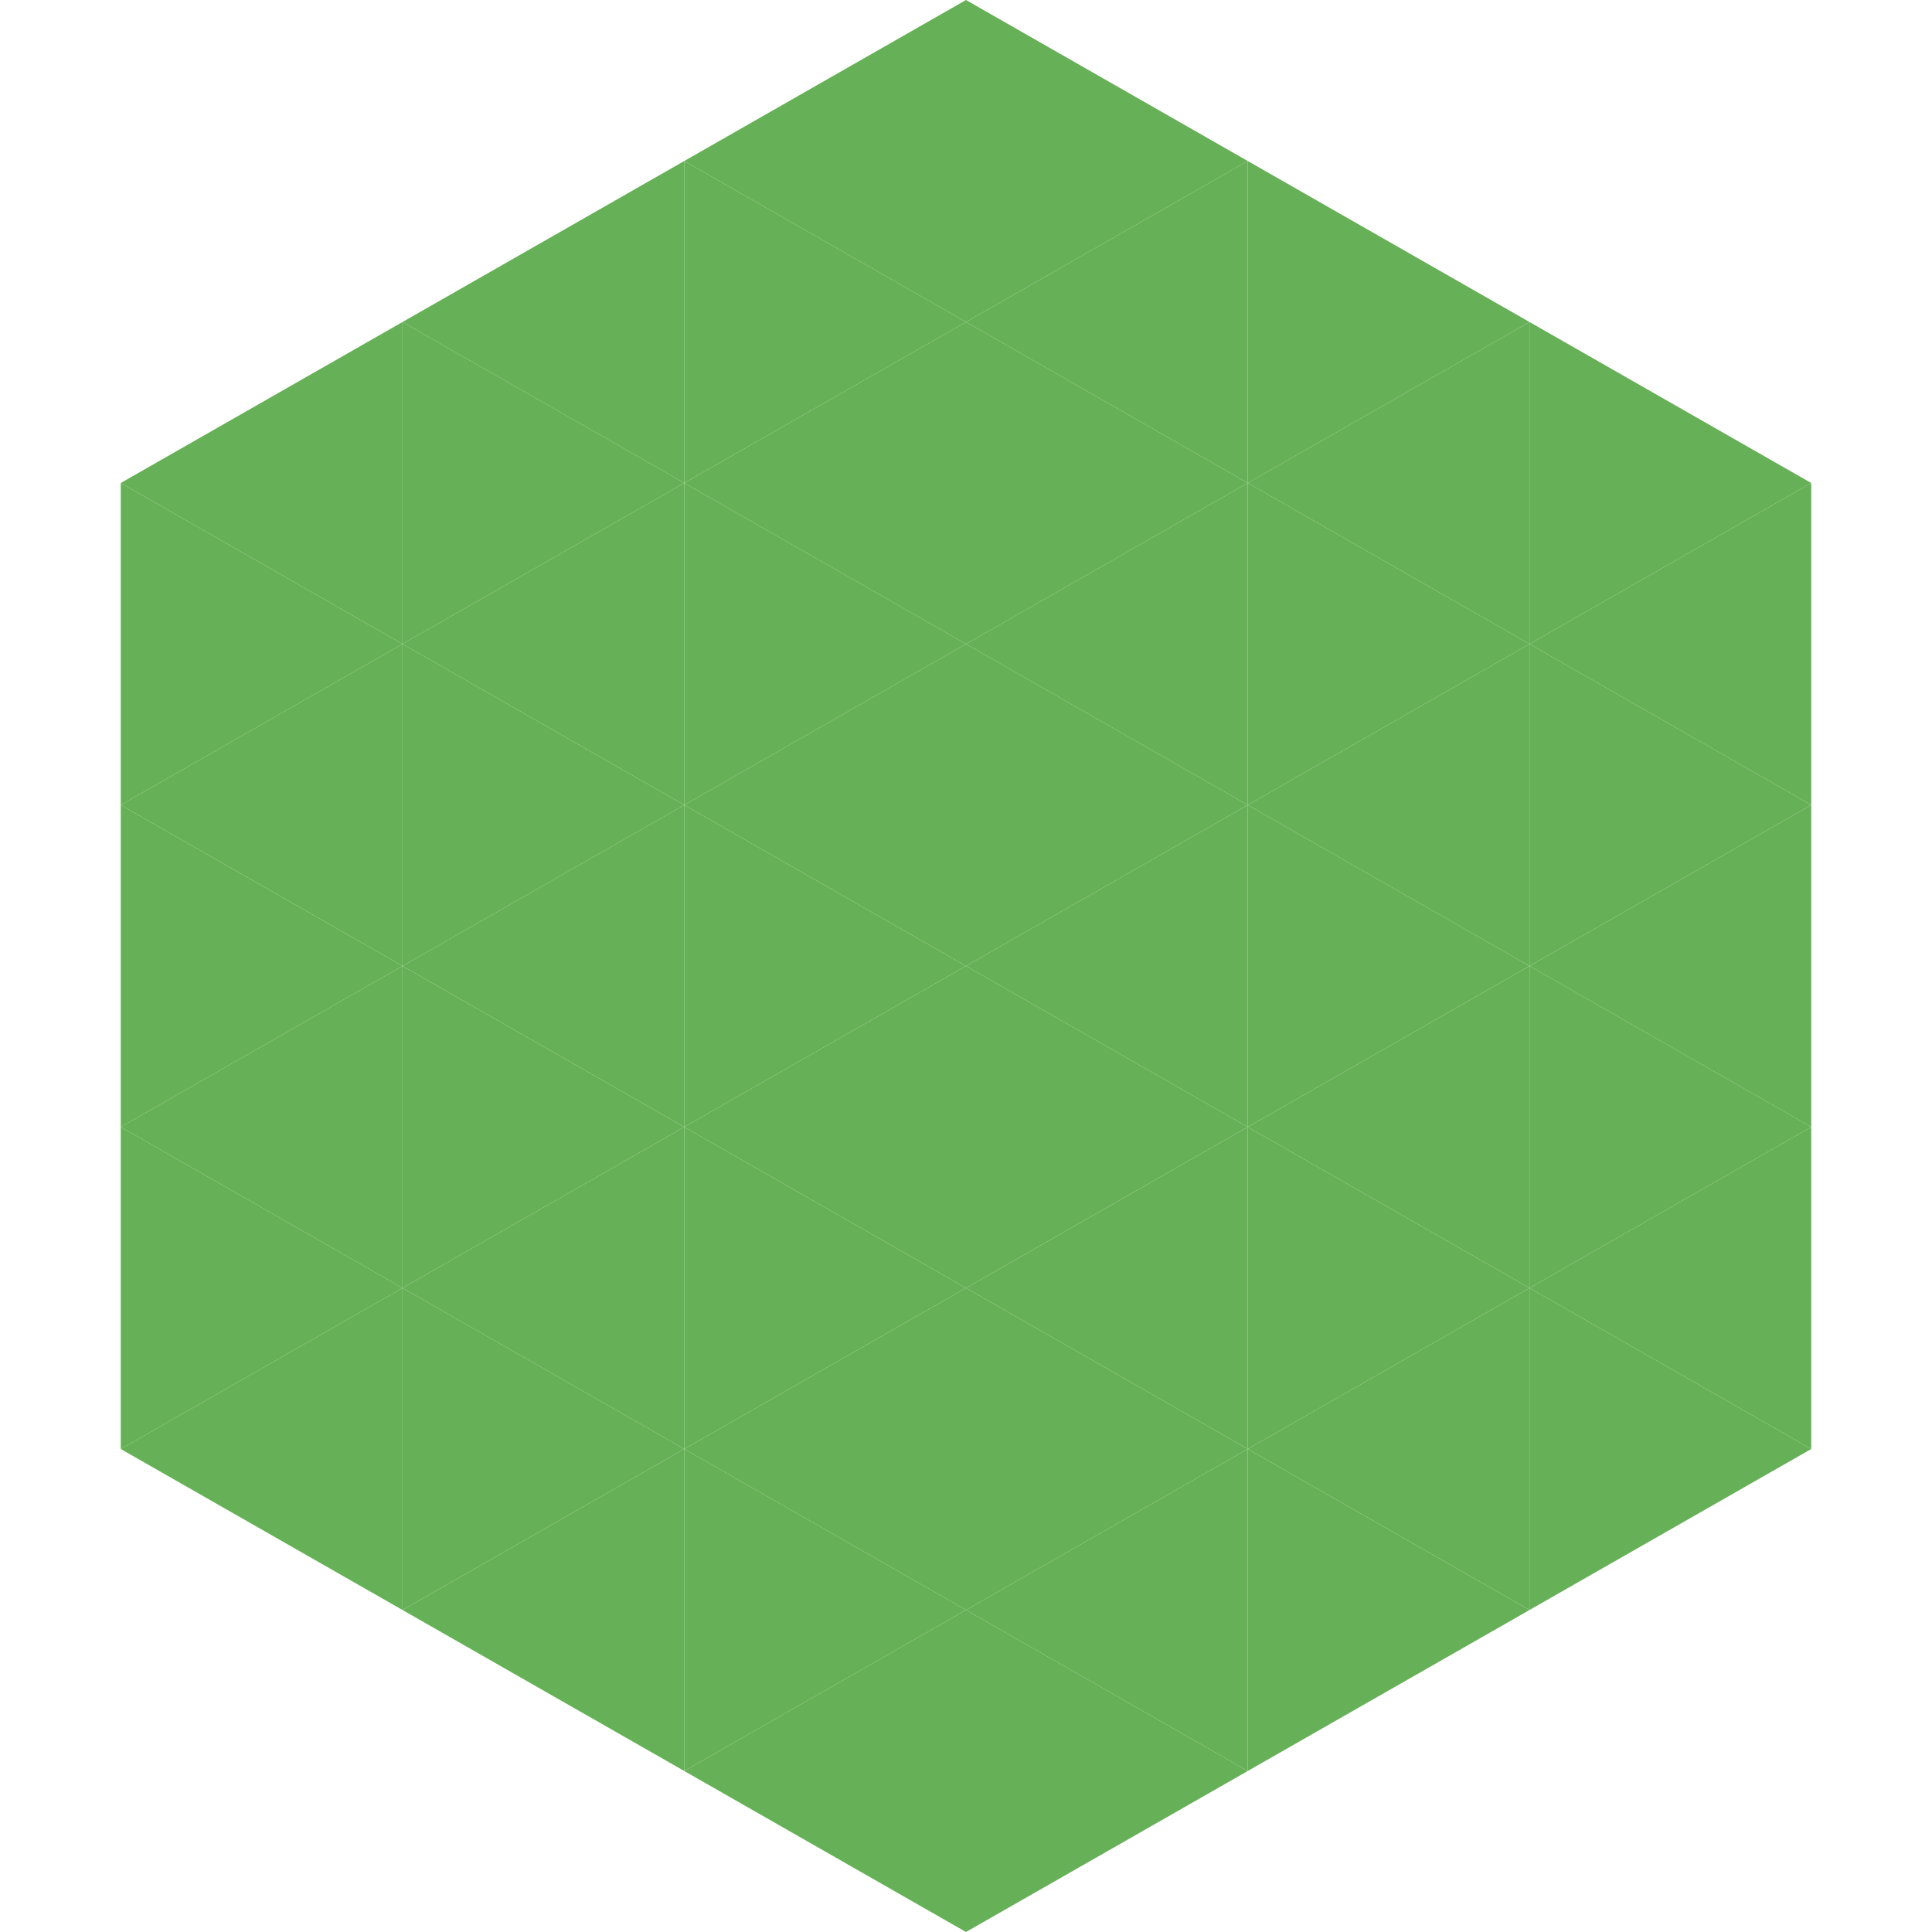
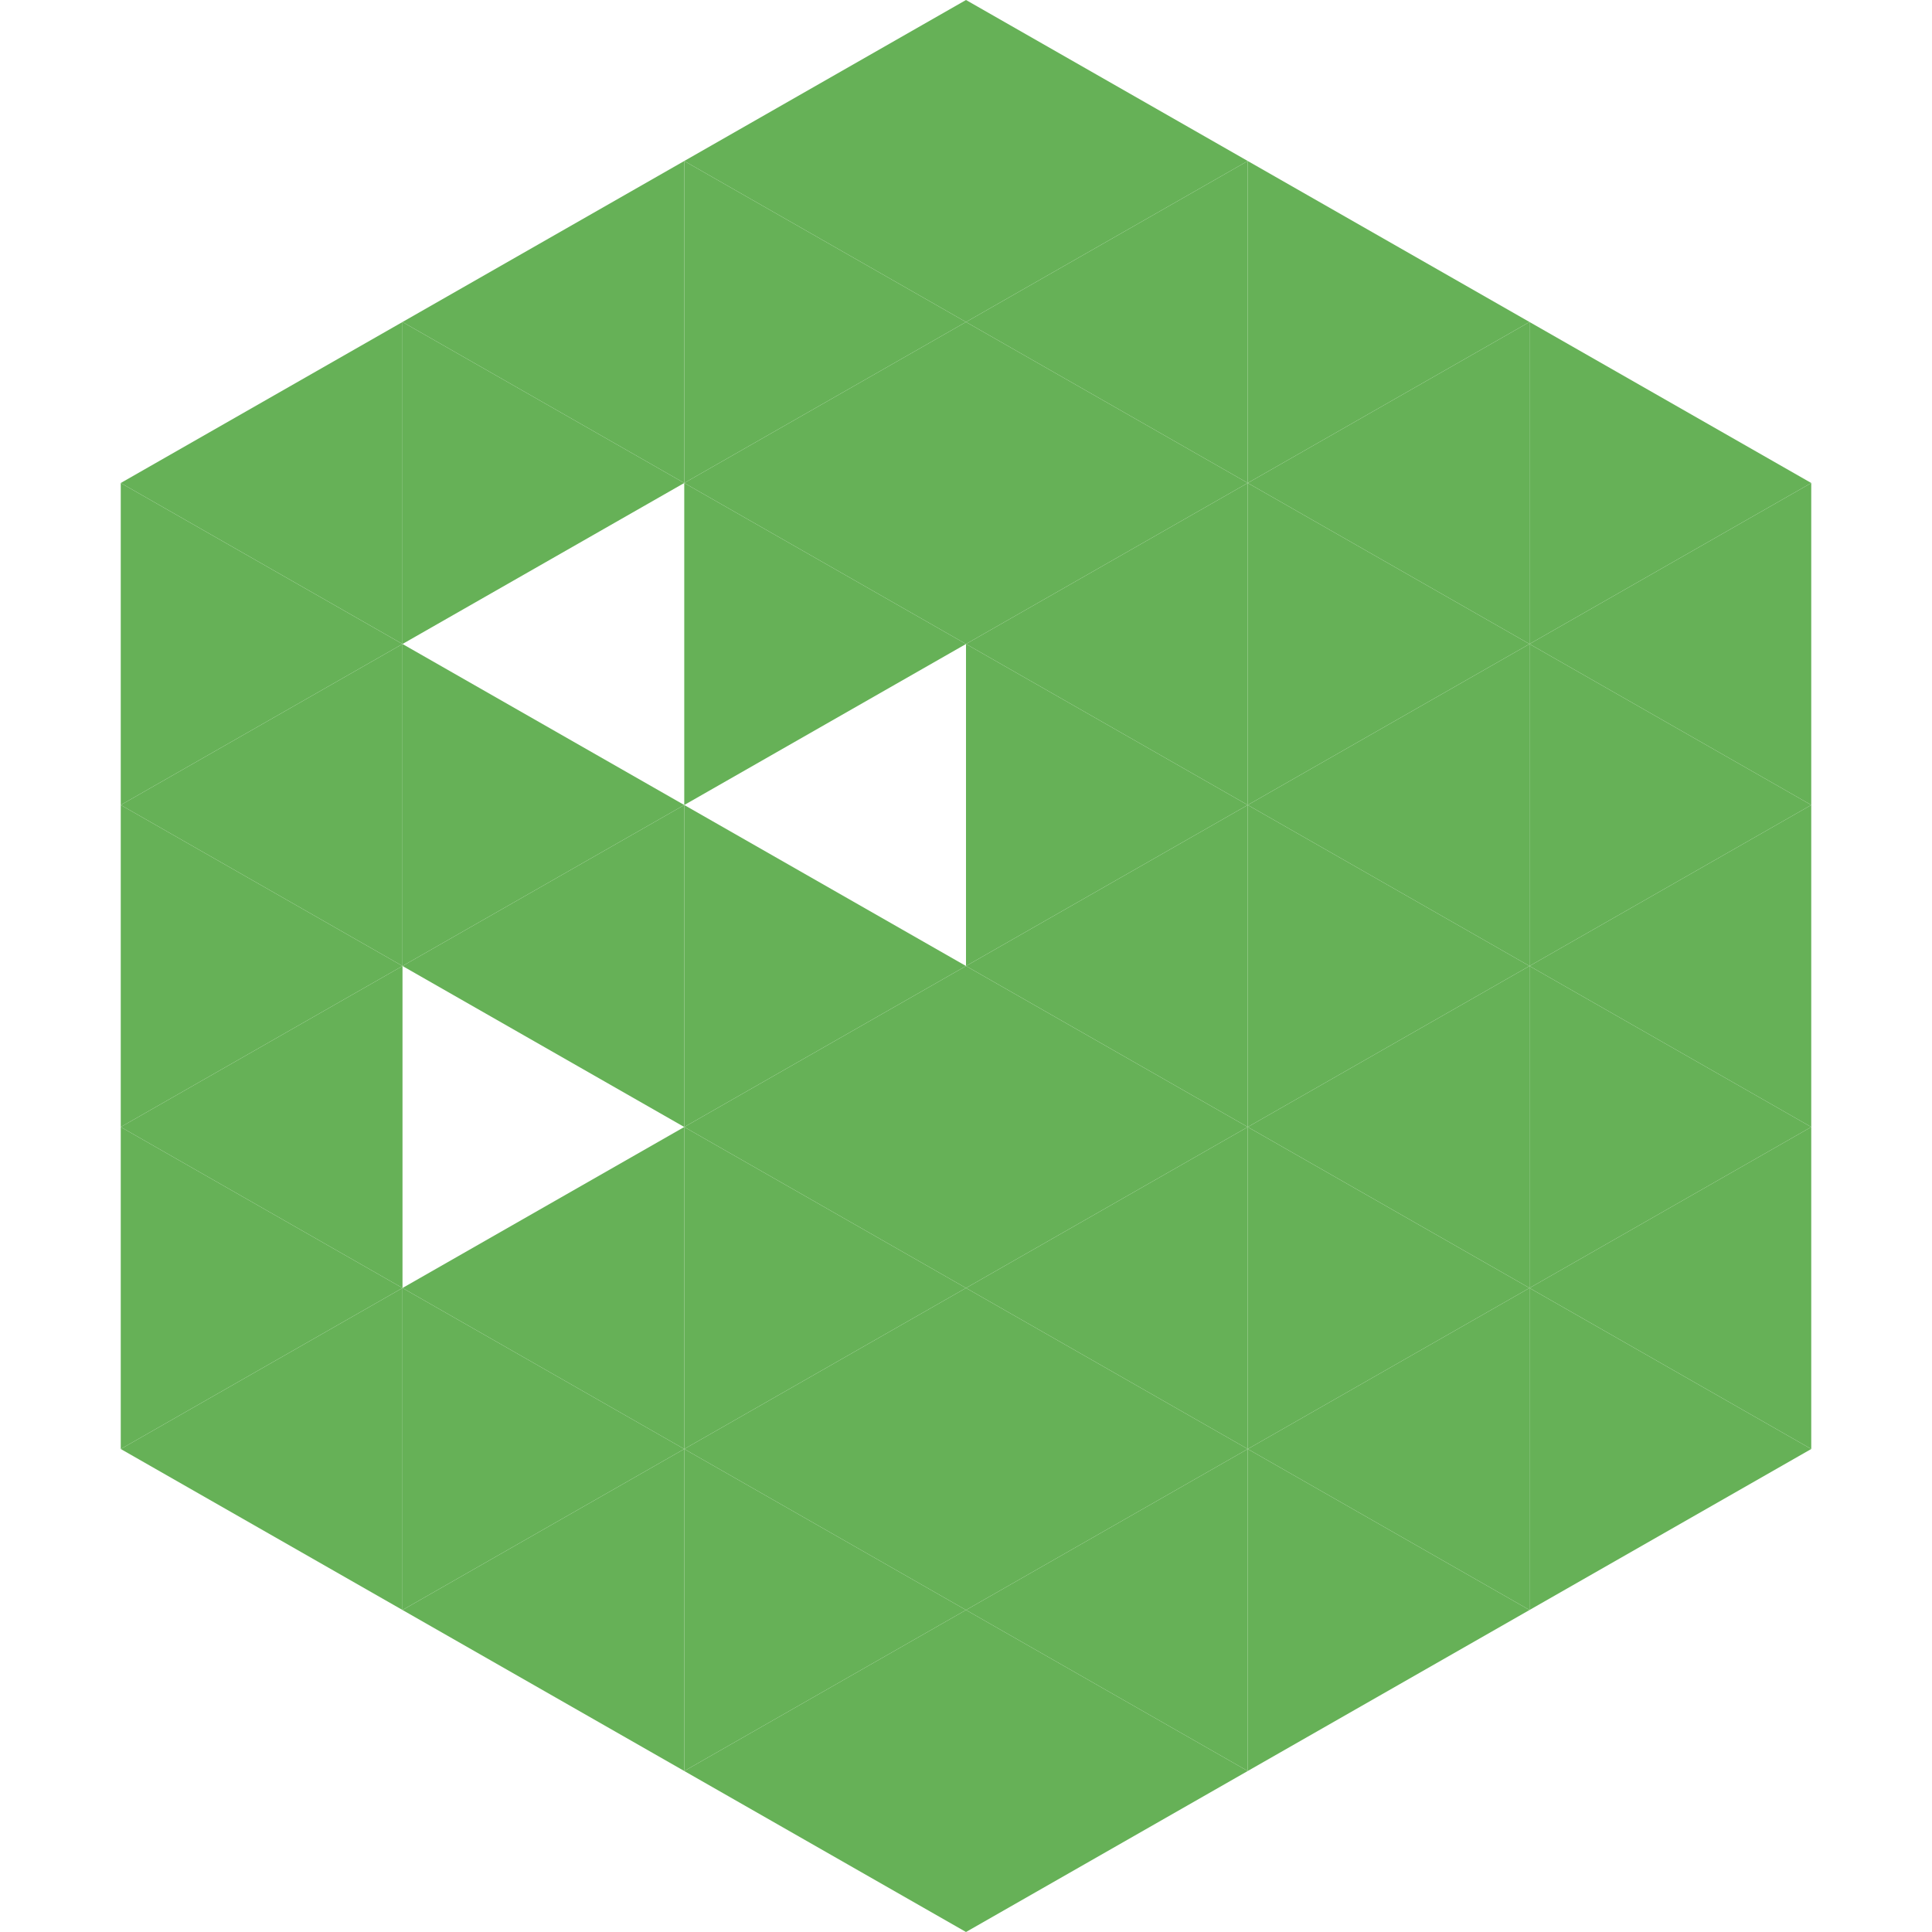
<svg xmlns="http://www.w3.org/2000/svg" width="240" height="240">
  <polygon points="50,40 15,60 50,80" style="fill:rgb(102,177,87)" />
  <polygon points="190,40 225,60 190,80" style="fill:rgb(102,177,87)" />
  <polygon points="15,60 50,80 15,100" style="fill:rgb(102,177,87)" />
  <polygon points="225,60 190,80 225,100" style="fill:rgb(102,177,87)" />
  <polygon points="50,80 15,100 50,120" style="fill:rgb(102,177,87)" />
  <polygon points="190,80 225,100 190,120" style="fill:rgb(102,177,87)" />
  <polygon points="15,100 50,120 15,140" style="fill:rgb(102,177,87)" />
  <polygon points="225,100 190,120 225,140" style="fill:rgb(102,177,87)" />
  <polygon points="50,120 15,140 50,160" style="fill:rgb(102,177,87)" />
  <polygon points="190,120 225,140 190,160" style="fill:rgb(102,177,87)" />
  <polygon points="15,140 50,160 15,180" style="fill:rgb(102,177,87)" />
  <polygon points="225,140 190,160 225,180" style="fill:rgb(102,177,87)" />
  <polygon points="50,160 15,180 50,200" style="fill:rgb(102,177,87)" />
  <polygon points="190,160 225,180 190,200" style="fill:rgb(102,177,87)" />
  <polygon points="15,180 50,200 15,220" style="fill:rgb(255,255,255); fill-opacity:0" />
-   <polygon points="225,180 190,200 225,220" style="fill:rgb(255,255,255); fill-opacity:0" />
  <polygon points="50,0 85,20 50,40" style="fill:rgb(255,255,255); fill-opacity:0" />
  <polygon points="190,0 155,20 190,40" style="fill:rgb(255,255,255); fill-opacity:0" />
  <polygon points="85,20 50,40 85,60" style="fill:rgb(102,177,87)" />
  <polygon points="155,20 190,40 155,60" style="fill:rgb(102,177,87)" />
  <polygon points="50,40 85,60 50,80" style="fill:rgb(102,177,87)" />
  <polygon points="190,40 155,60 190,80" style="fill:rgb(102,177,87)" />
-   <polygon points="85,60 50,80 85,100" style="fill:rgb(102,177,87)" />
  <polygon points="155,60 190,80 155,100" style="fill:rgb(102,177,87)" />
  <polygon points="50,80 85,100 50,120" style="fill:rgb(102,177,87)" />
  <polygon points="190,80 155,100 190,120" style="fill:rgb(102,177,87)" />
  <polygon points="85,100 50,120 85,140" style="fill:rgb(102,177,87)" />
  <polygon points="155,100 190,120 155,140" style="fill:rgb(102,177,87)" />
-   <polygon points="50,120 85,140 50,160" style="fill:rgb(102,177,87)" />
  <polygon points="190,120 155,140 190,160" style="fill:rgb(102,177,87)" />
  <polygon points="85,140 50,160 85,180" style="fill:rgb(102,177,87)" />
  <polygon points="155,140 190,160 155,180" style="fill:rgb(102,177,87)" />
  <polygon points="50,160 85,180 50,200" style="fill:rgb(102,177,87)" />
  <polygon points="190,160 155,180 190,200" style="fill:rgb(102,177,87)" />
  <polygon points="85,180 50,200 85,220" style="fill:rgb(102,177,87)" />
  <polygon points="155,180 190,200 155,220" style="fill:rgb(102,177,87)" />
  <polygon points="120,0 85,20 120,40" style="fill:rgb(102,177,87)" />
  <polygon points="120,0 155,20 120,40" style="fill:rgb(102,177,87)" />
  <polygon points="85,20 120,40 85,60" style="fill:rgb(102,177,87)" />
  <polygon points="155,20 120,40 155,60" style="fill:rgb(102,177,87)" />
  <polygon points="120,40 85,60 120,80" style="fill:rgb(102,177,87)" />
  <polygon points="120,40 155,60 120,80" style="fill:rgb(102,177,87)" />
  <polygon points="85,60 120,80 85,100" style="fill:rgb(102,177,87)" />
  <polygon points="155,60 120,80 155,100" style="fill:rgb(102,177,87)" />
-   <polygon points="120,80 85,100 120,120" style="fill:rgb(102,177,87)" />
  <polygon points="120,80 155,100 120,120" style="fill:rgb(102,177,87)" />
  <polygon points="85,100 120,120 85,140" style="fill:rgb(102,177,87)" />
  <polygon points="155,100 120,120 155,140" style="fill:rgb(102,177,87)" />
  <polygon points="120,120 85,140 120,160" style="fill:rgb(102,177,87)" />
  <polygon points="120,120 155,140 120,160" style="fill:rgb(102,177,87)" />
  <polygon points="85,140 120,160 85,180" style="fill:rgb(102,177,87)" />
  <polygon points="155,140 120,160 155,180" style="fill:rgb(102,177,87)" />
  <polygon points="120,160 85,180 120,200" style="fill:rgb(102,177,87)" />
  <polygon points="120,160 155,180 120,200" style="fill:rgb(102,177,87)" />
  <polygon points="85,180 120,200 85,220" style="fill:rgb(102,177,87)" />
  <polygon points="155,180 120,200 155,220" style="fill:rgb(102,177,87)" />
  <polygon points="120,200 85,220 120,240" style="fill:rgb(102,177,87)" />
  <polygon points="120,200 155,220 120,240" style="fill:rgb(102,177,87)" />
  <polygon points="85,220 120,240 85,260" style="fill:rgb(255,255,255); fill-opacity:0" />
  <polygon points="155,220 120,240 155,260" style="fill:rgb(255,255,255); fill-opacity:0" />
</svg>